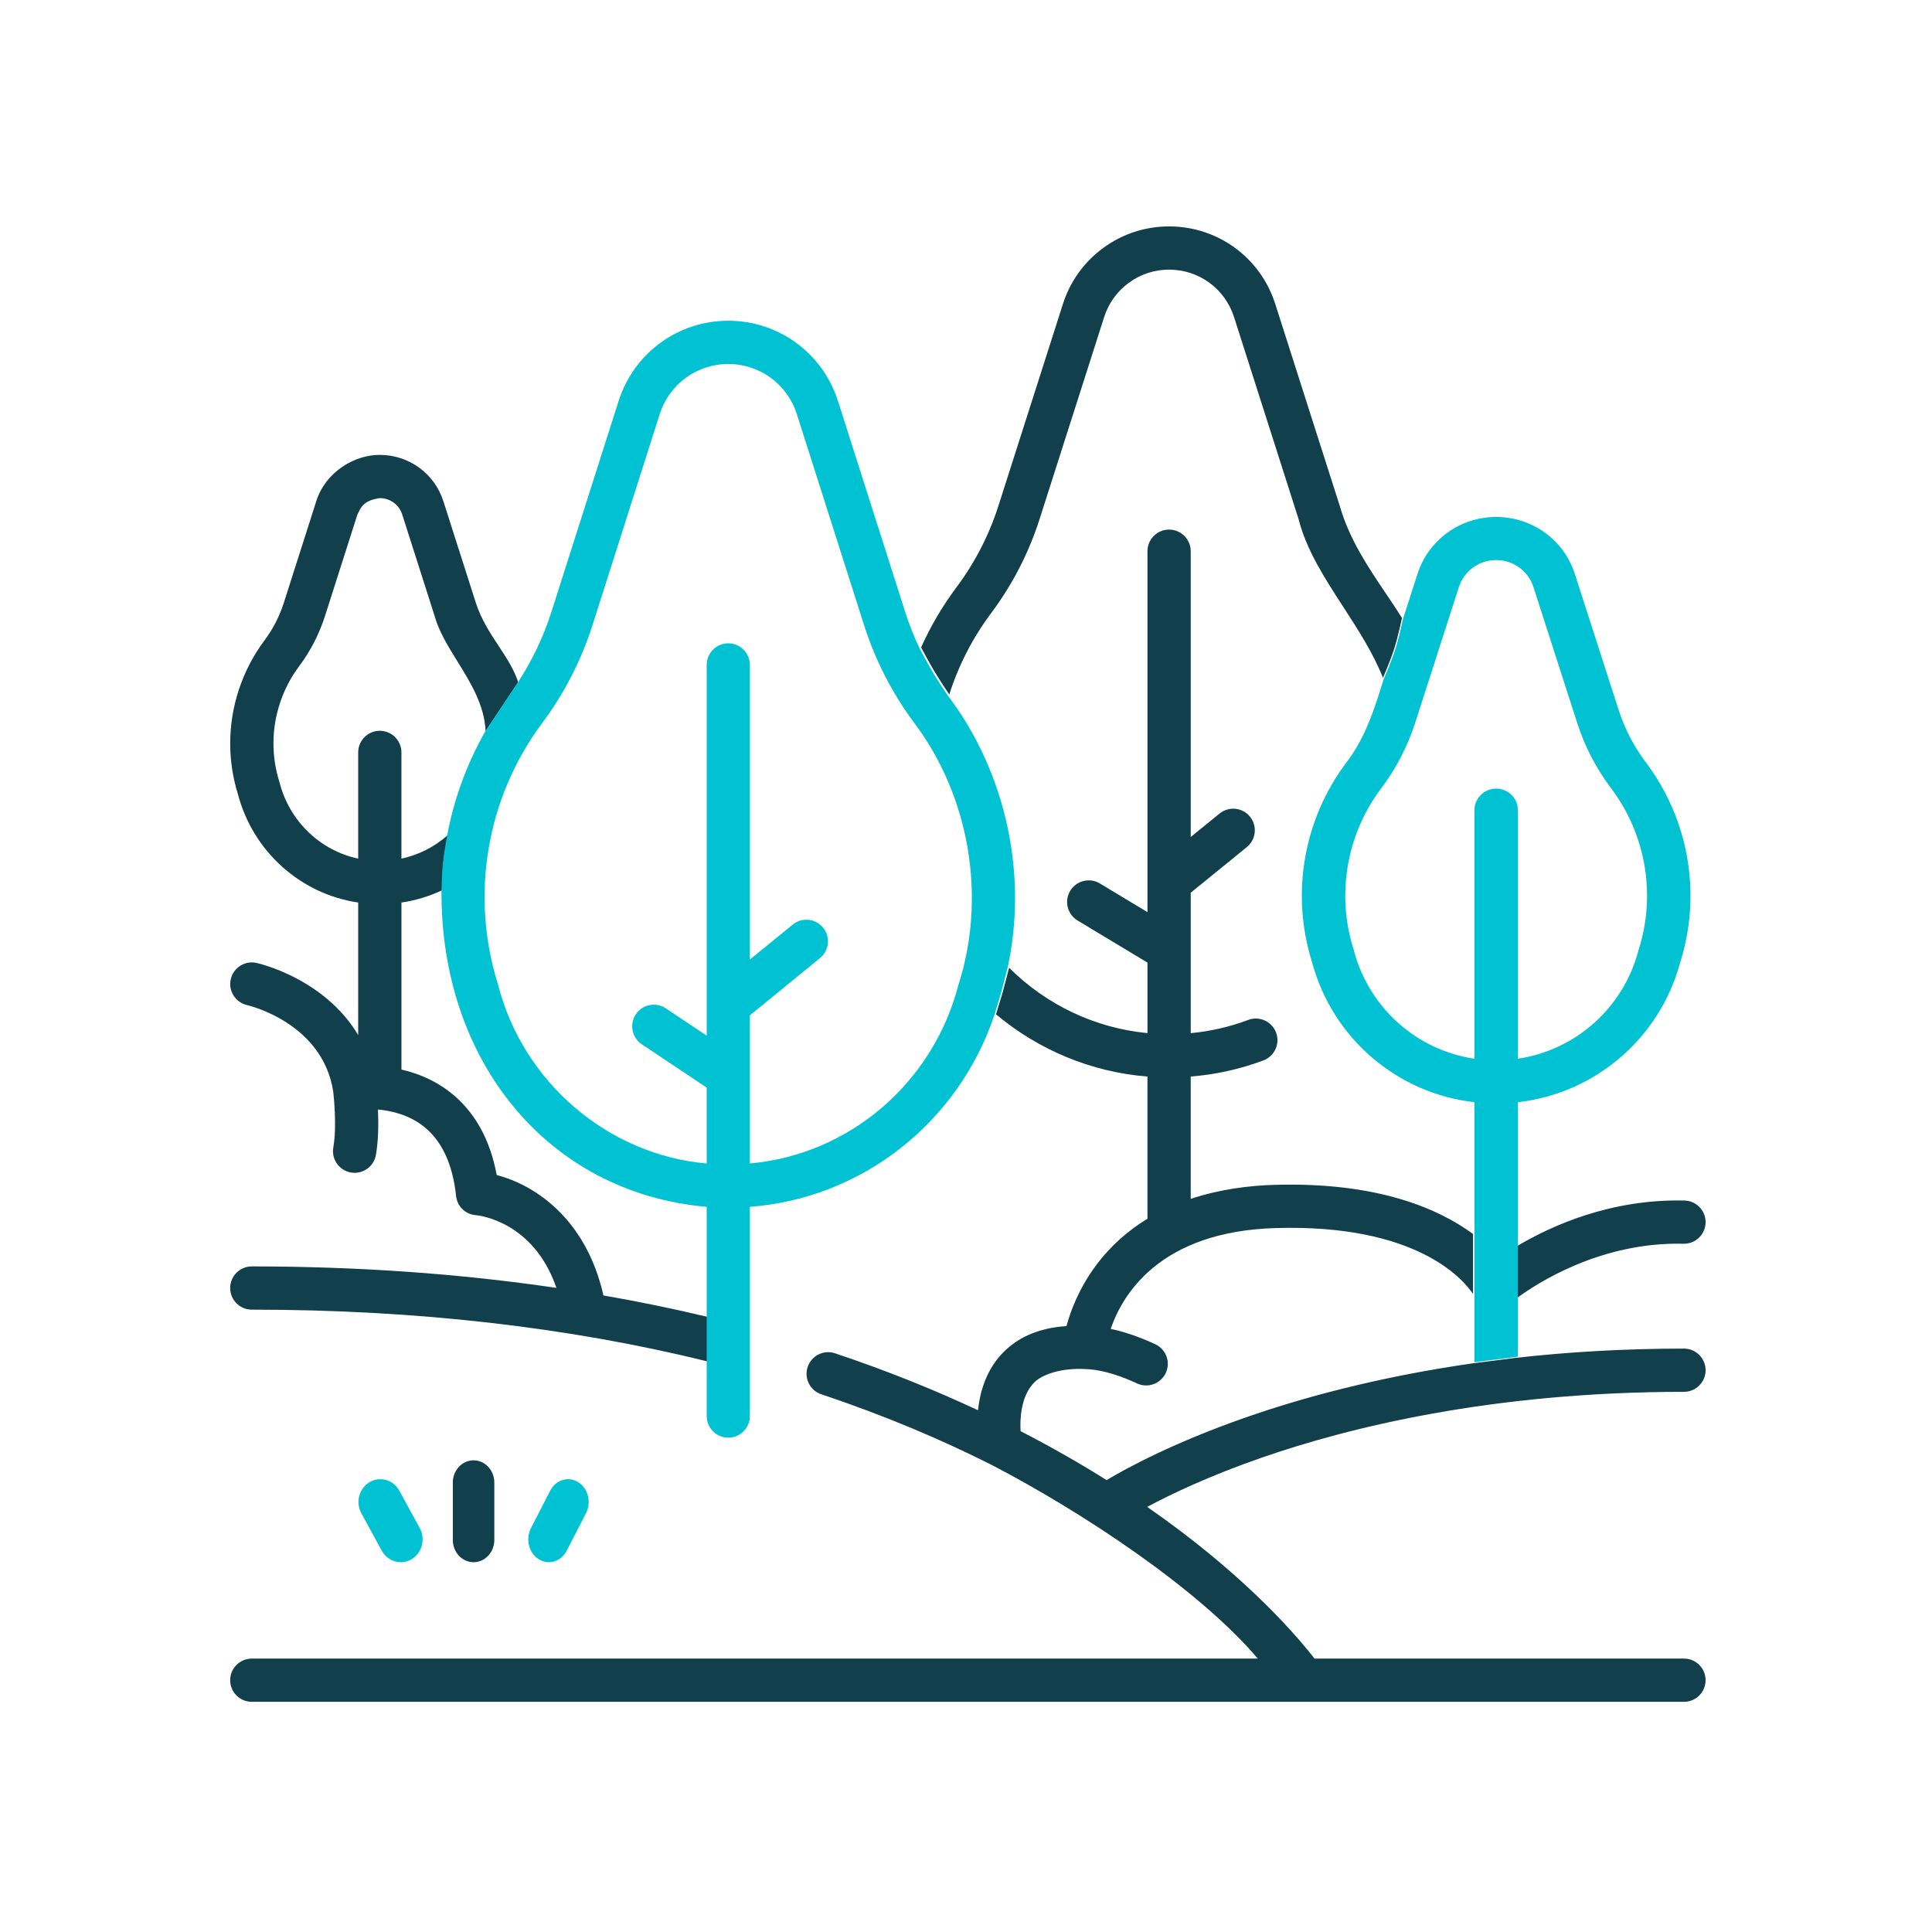
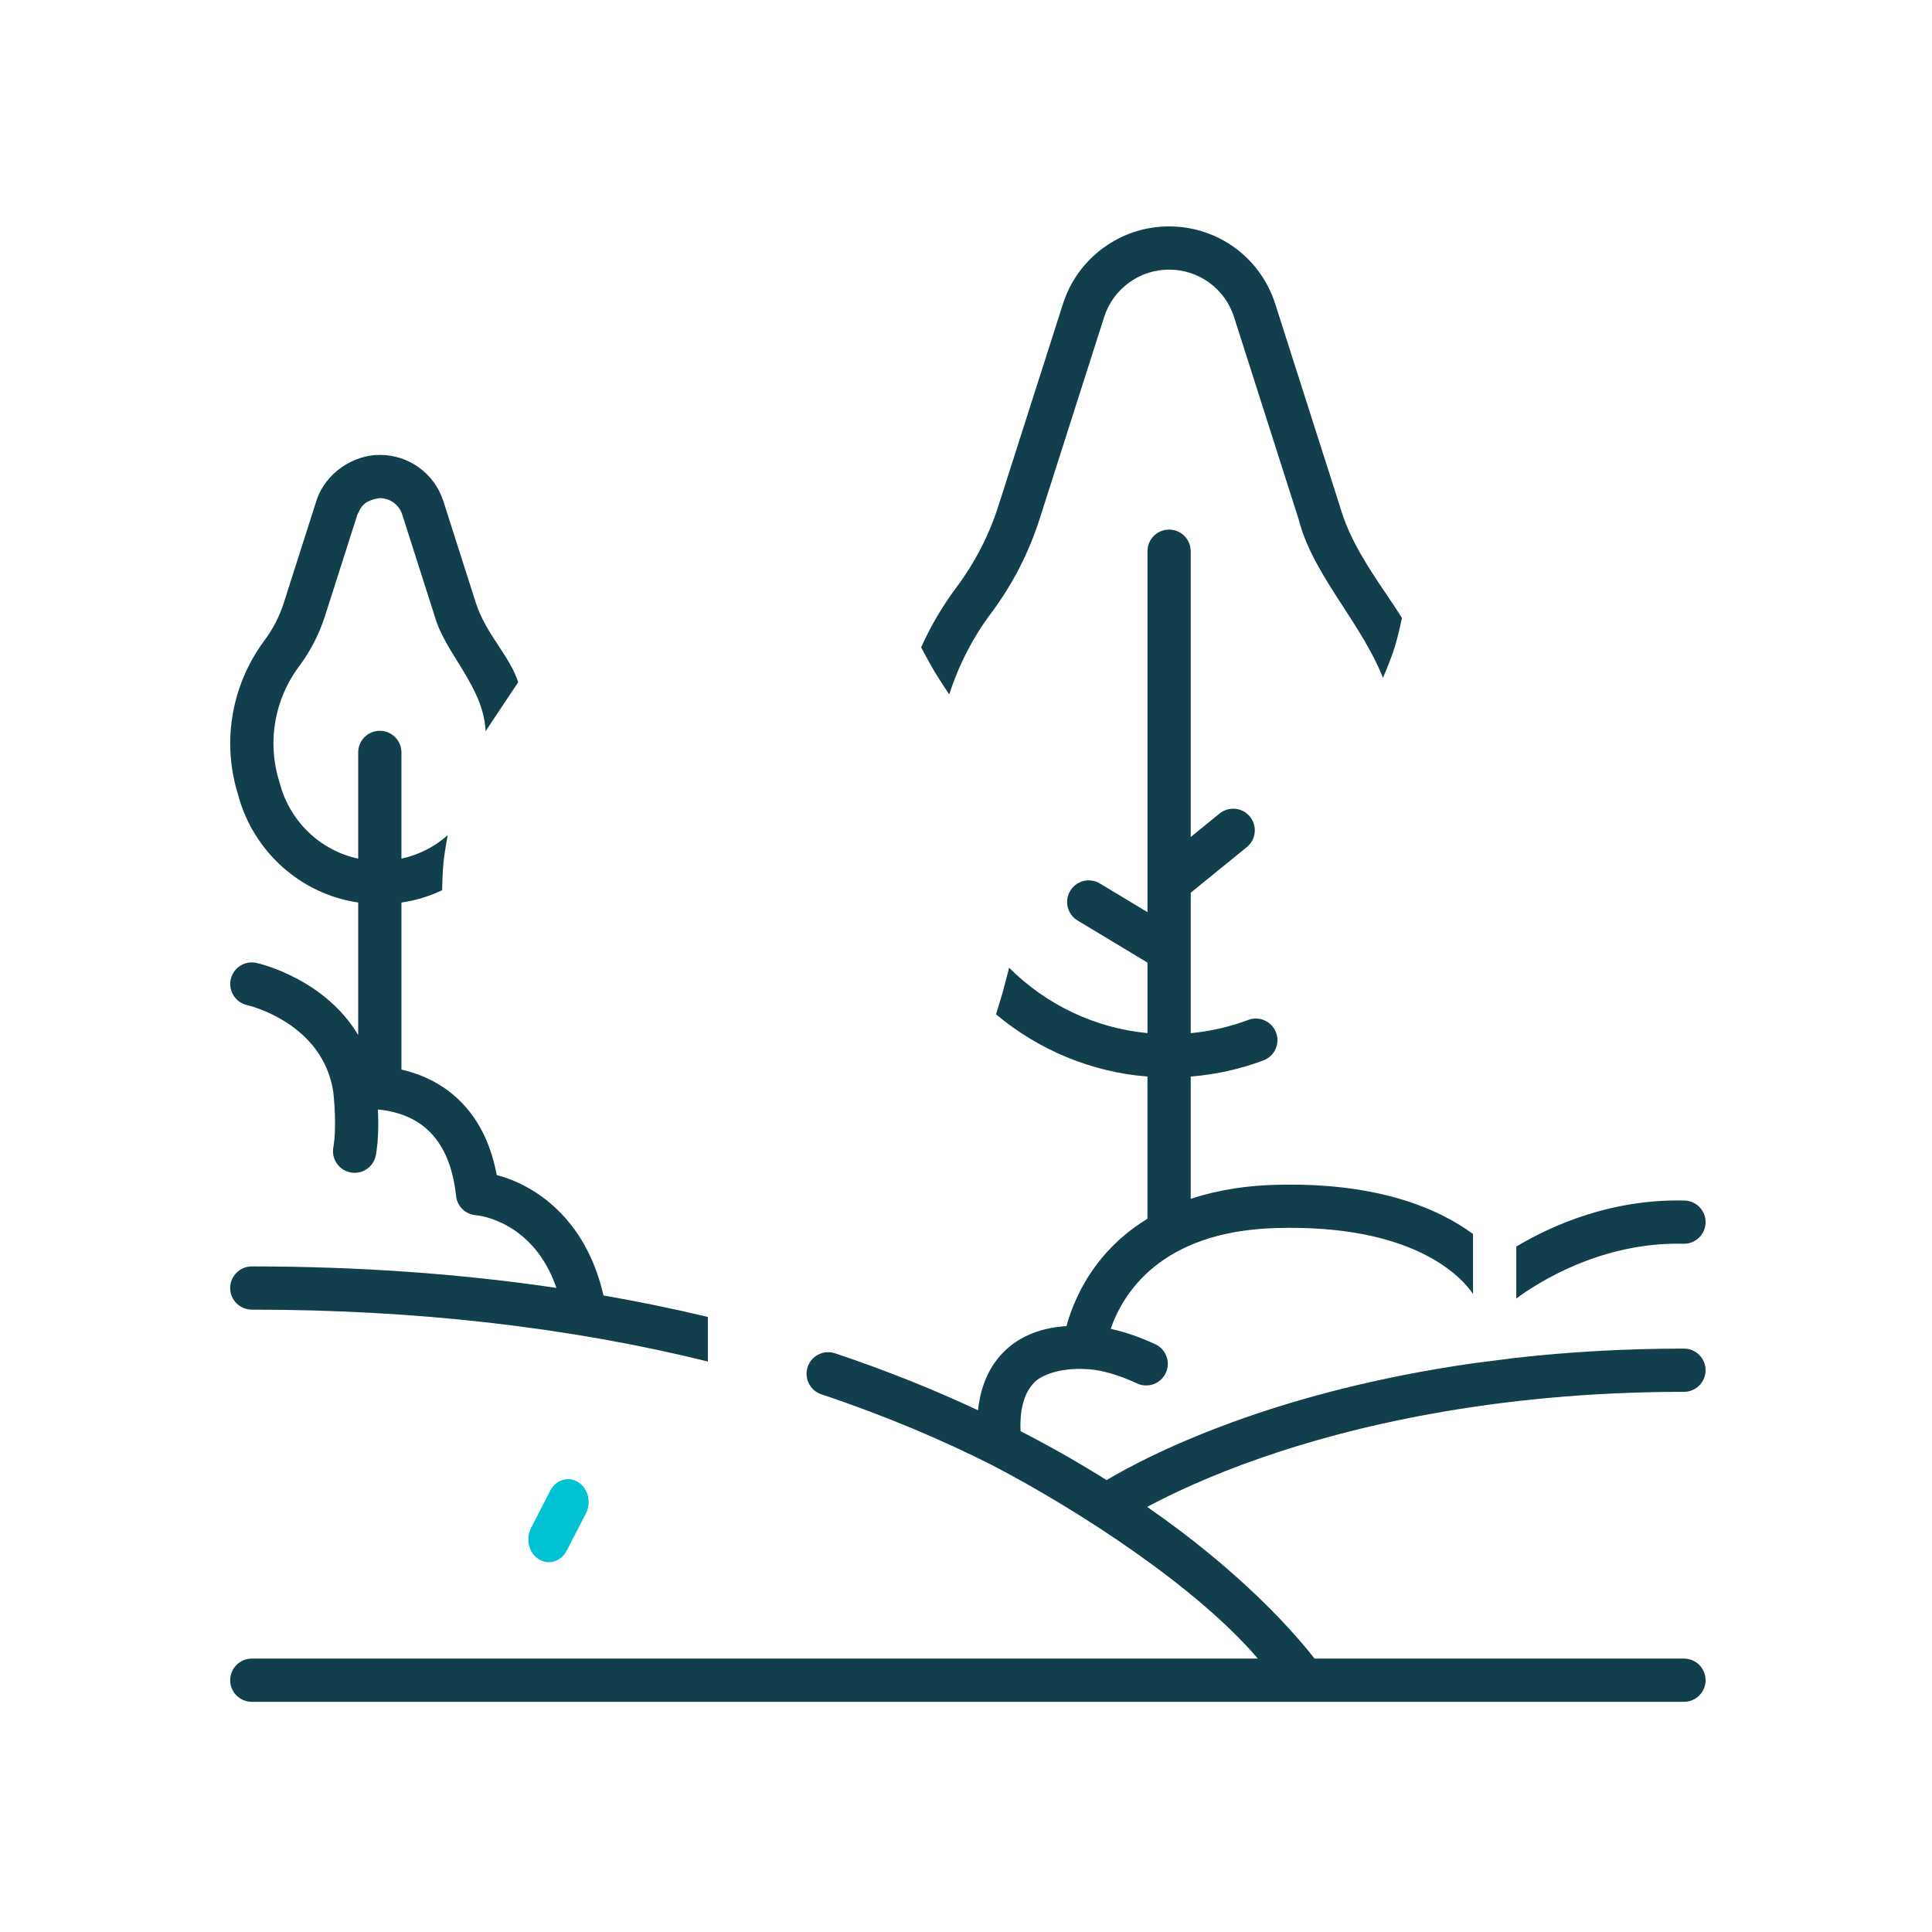
<svg xmlns="http://www.w3.org/2000/svg" width="512" height="512" viewBox="0 0 512 512" fill="none">
  <path fill-rule="evenodd" clip-rule="evenodd" d="M446.27 439.545H348.365C344.785 434.931 335.901 424.417 320.436 411.716C315.812 407.918 310.346 403.733 304.014 399.341C310.296 395.981 320.47 391.117 334.375 386.288C357.283 378.333 395.29 368.85 446.269 368.85C449.434 368.85 451.999 366.286 451.999 363.123C451.999 359.96 449.434 357.395 446.269 357.395C430.196 357.395 415.367 358.317 401.83 359.828L390.37 361.287C364.832 364.943 344.554 370.592 330.075 375.655C311.007 382.321 298.712 388.986 293.255 392.241C286.448 387.965 278.855 383.593 270.463 379.27C270.253 375.745 270.648 370.322 273.621 366.891C275.643 364.248 281.406 362.423 287.768 362.826V362.83L287.675 362.837C287.853 362.827 292.901 362.697 301.329 366.625C302.113 366.99 302.937 367.163 303.748 367.163C305.905 367.163 307.972 365.938 308.944 363.855C310.282 360.988 309.042 357.58 306.173 356.244C301.45 354.042 297.463 352.834 294.345 352.167C297.424 343.168 307.281 326.352 338.05 325.447C375.248 324.345 387.661 338.891 390.37 342.911V327.021C381.131 320.23 364.919 313.197 337.712 313.999C331.04 314.195 323.246 315.15 315.55 317.717L315.55 285.291C322.129 284.78 328.603 283.351 334.823 281.015C337.786 279.902 339.285 276.6 338.172 273.639C337.059 270.677 333.753 269.18 330.793 270.292C325.869 272.141 320.768 273.311 315.551 273.797V236.588L330.428 224.483C332.882 222.486 333.252 218.878 331.254 216.424C329.257 213.972 325.648 213.603 323.192 215.599L315.551 221.817V146.074C315.551 142.911 312.986 140.347 309.821 140.347C306.655 140.347 304.091 142.911 304.091 146.074V233.828V233.834V241.726L291.485 234.131C288.775 232.498 285.253 233.37 283.618 236.08C281.985 238.789 282.858 242.309 285.568 243.942L304.091 255.101V273.782C290.351 272.483 277.346 266.369 267.428 256.464L265.71 263.035L263.957 268.808C275.335 278.344 289.388 284.141 304.088 285.297V322.976C299.006 326.067 294.272 330.158 290.304 335.548C285.936 341.48 283.727 347.389 282.628 351.428C275.01 351.925 269.059 354.617 264.897 359.461C261.145 363.828 259.665 369.147 259.178 373.729C247.835 368.423 235.23 363.296 221.294 358.638C218.29 357.635 215.045 359.255 214.042 362.254C213.039 365.253 214.659 368.499 217.66 369.502C234.796 375.229 249.84 381.678 262.903 388.27C286.399 400.495 317.519 420.922 333.332 439.545H66.731C63.566 439.545 61.001 442.109 61.001 445.272C61.001 448.436 63.566 451 66.731 451H446.27C449.435 451 452 448.436 452 445.272C452 442.109 449.434 439.545 446.27 439.545ZM366.382 179.937C366.382 179.937 368.503 175.033 369.53 171.774C370.499 168.701 371.541 163.772 371.541 163.772C370.231 161.669 368.79 159.534 367.311 157.342C362.635 150.414 357.572 142.913 355.041 134.038L337.95 80.536C334.029 68.252 322.725 60 309.822 60C303.514 60 297.491 61.963 292.405 65.679C287.315 69.399 283.611 74.536 281.694 80.534L264.595 134.038C262.11 141.825 258.369 149.091 253.476 155.635C249.755 160.614 246.633 165.943 244.106 171.553C244.106 171.553 246.216 175.564 247.709 178.054C249.139 180.438 251.569 184.036 251.569 184.036C254.046 176.281 257.762 169.041 262.657 162.492C268.314 154.926 272.64 146.524 275.513 137.522L292.613 84.018C293.785 80.348 296.053 77.203 299.168 74.926C302.277 72.656 305.961 71.455 309.822 71.455C317.717 71.455 324.633 76.504 327.032 84.018L344.123 137.519C346.205 145.755 351.043 153.216 355.957 160.795C359.871 166.832 363.834 172.943 366.491 179.58L366.382 179.937ZM401.83 344.12C407.38 340.011 424.26 329.078 446.135 329.605C446.18 329.606 446.225 329.607 446.272 329.607C449.374 329.607 451.924 327.13 451.998 324.014C452.072 320.851 449.567 318.227 446.403 318.153C426.986 317.697 411.231 324.735 401.83 330.354V344.12ZM132.13 171.159C134.202 174.305 136.197 177.335 137.331 180.795L128.687 193.77C128.377 186.833 124.736 180.951 121.222 175.275C118.735 171.258 116.312 167.344 115.178 163.232L106.592 136.346C105.764 133.75 103.376 132.007 100.651 132.007C96.535 132.553 95.641 134.45 95.057 135.689C94.941 135.935 94.837 136.155 94.723 136.334L86.131 163.235C84.59 168.057 82.27 172.561 79.234 176.621C74.87 182.456 72.467 189.689 72.467 196.988C72.467 200.458 72.995 203.896 74.037 207.205C74.066 207.296 74.092 207.386 74.115 207.478C76.802 217.772 84.978 225.427 94.924 227.548V199.397C94.924 196.234 97.489 193.669 100.654 193.669C103.82 193.669 106.384 196.234 106.384 199.397V227.541C110.907 226.579 115.104 224.467 118.641 221.346C118.641 221.346 117.802 225.814 117.515 228.708C117.236 231.514 117.171 235.922 117.171 235.922C113.767 237.533 110.14 238.633 106.386 239.183V283.448C110.448 284.374 114.928 286.108 119.054 289.275C125.621 294.314 129.842 301.743 131.637 311.398C141.381 313.921 155.223 322.607 159.923 343.309C169.348 344.951 178.583 346.844 187.594 349.009L187.594 360.814C150.749 351.701 110.121 347.069 66.73 347.069C63.565 347.069 61 344.504 61 341.341C61 338.178 63.565 335.614 66.73 335.614C94.841 335.614 121.836 337.528 147.46 341.302C141.36 323.577 126.819 322.092 126.123 322.033C123.347 321.842 121.157 319.691 120.864 316.925C119.964 308.433 117.033 302.208 112.154 298.421C108.243 295.387 103.641 294.341 100.164 294.031C100.323 297.633 100.307 302.183 99.618 306.075C99.126 308.852 96.709 310.807 93.982 310.807C93.651 310.807 93.315 310.778 92.978 310.718C89.861 310.167 87.782 307.196 88.333 304.081C89.326 298.464 88.423 290.257 88.302 289.223C85.462 271.192 66.276 266.548 65.459 266.359C62.384 265.647 60.454 262.582 61.154 259.505C61.854 256.43 64.904 254.497 67.98 255.185C68.883 255.386 86.051 259.419 94.925 274.297V239.179C79.797 236.955 67.115 225.811 63.062 210.507C61.698 206.125 61.007 201.577 61.007 196.987C61.007 187.232 64.22 177.563 70.055 169.762C72.326 166.725 74.062 163.356 75.214 159.749L83.802 132.861C86.187 125.174 93.856 120.509 100.652 120.552C108.386 120.552 115.162 125.499 117.512 132.863L126.1 159.749C127.523 164.163 129.872 167.73 132.13 171.159Z" fill="#113F4B" />
-   <path fill-rule="evenodd" clip-rule="evenodd" d="M402.259 359.545V343.878V330.149V292.091C422.664 289.805 439.912 275.186 445.312 254.904C450.976 236.916 447.572 217.178 436.197 202.079C433.004 197.842 430.562 193.138 428.94 188.099L417.353 152.108C414.444 143.071 406.063 137 396.5 137C386.937 137 378.557 143.071 375.646 152.108L371.817 164.004C371.817 164.004 370.769 168.92 369.796 171.985C368.763 175.235 366.631 180.126 366.631 180.126C364.373 187.468 361.936 195.39 356.804 202.078C345.428 217.178 342.024 236.915 347.687 254.904C353.092 275.196 370.354 289.821 390.741 292.094V326.824V342.673V361L402.259 359.545ZM396.501 148.424C391.97 148.424 387.999 151.301 386.62 155.583L375.031 191.573C373.019 197.824 369.99 203.659 366.029 208.917C356.837 221.118 354.102 237.077 358.715 251.606C358.732 251.657 358.747 251.708 358.762 251.76C358.774 251.799 358.785 251.838 358.795 251.878C362.826 267.185 375.545 278.342 390.741 280.571V214.705C390.741 211.55 393.319 208.993 396.5 208.993C399.682 208.993 402.259 211.55 402.259 214.705V280.567C417.472 278.329 430.176 267.177 434.205 251.878C434.229 251.787 434.256 251.696 434.285 251.606C438.898 237.077 436.164 221.119 426.971 208.917C423.009 203.66 419.981 197.824 417.968 191.573L406.381 155.582C405.003 151.301 401.032 148.424 396.501 148.424Z" fill="#01C2D3" />
-   <path fill-rule="evenodd" clip-rule="evenodd" d="M243.682 171.779C242.207 168.669 240.929 165.461 239.878 162.16L222.07 106.275C218.015 93.55 206.333 85 193.004 85C179.675 85 167.993 93.55 163.938 106.275L146.131 162.159C143.996 168.857 140.964 175.179 137.121 181.027L128.495 194.009C123.61 202.631 120.247 211.97 118.469 221.601C118.469 221.601 117.631 226.071 117.345 228.967C117.067 231.775 117.001 236.185 117.001 236.185C116.766 280.932 144.95 316.114 187.284 319.829V349.336L187.283 361.148V375.269C187.283 378.434 189.843 381 193.002 381C196.161 381 198.721 378.434 198.721 375.269V319.826C228.326 317.613 253.87 297.622 263.494 269.09L265.243 263.314L266.958 256.739C272.456 232.149 266.744 204.782 251.131 184.269C251.131 184.269 248.705 180.669 247.278 178.284C245.788 175.793 243.682 171.779 243.682 171.779ZM198.721 308.332C224.897 306.001 247.155 287.236 253.983 261.035C261.533 237.623 256.869 210.994 242.341 191.654C236.462 183.77 231.967 175.02 228.981 165.647L211.173 109.762C208.638 101.807 201.336 96.462 193.003 96.462C184.669 96.462 177.367 101.807 174.832 109.762L157.025 165.646C154.037 175.022 149.542 183.772 143.664 191.653C128.934 211.406 124.553 237.24 131.944 260.761C138.593 287.036 161.421 306.115 187.285 308.334V288.221L170.088 276.754C167.459 275 166.745 271.442 168.495 268.808C170.244 266.172 173.793 265.458 176.424 267.211L187.284 274.453V266.318V266.312V176.218C187.284 173.053 189.844 170.487 193.003 170.487C196.162 170.487 198.721 173.053 198.721 176.218V254.293L210.085 245.022C212.536 243.024 216.137 243.395 218.131 245.848C220.125 248.304 219.756 251.913 217.307 253.911L198.721 269.074V285.103V285.133V308.332Z" fill="#01C2D3" />
-   <path d="M131 408.094V392.906C131 389.644 128.538 387 125.5 387C122.462 387 120 389.644 120 392.906V408.094C120 411.356 122.462 414 125.5 414C128.538 414 131 411.356 131 408.094Z" fill="#113F4B" />
  <path d="M145.45 414C147.346 414 149.189 412.903 150.194 410.945L155.284 401.04C156.775 398.139 155.862 394.446 153.245 392.794C150.627 391.141 147.297 392.153 145.806 395.054L140.716 404.96C139.225 407.861 140.138 411.553 142.755 413.206C143.607 413.744 144.535 414 145.45 414Z" fill="#01C2D3" />
-   <path d="M106.209 414C107.182 414 108.167 413.744 109.073 413.206C111.854 411.553 112.823 407.861 111.239 404.96L105.831 395.054C104.246 392.153 100.708 391.141 97.927 392.794C95.146 394.446 94.177 398.139 95.761 401.04L101.169 410.945C102.238 412.902 104.195 414 106.209 414Z" fill="#01C2D3" />
</svg>